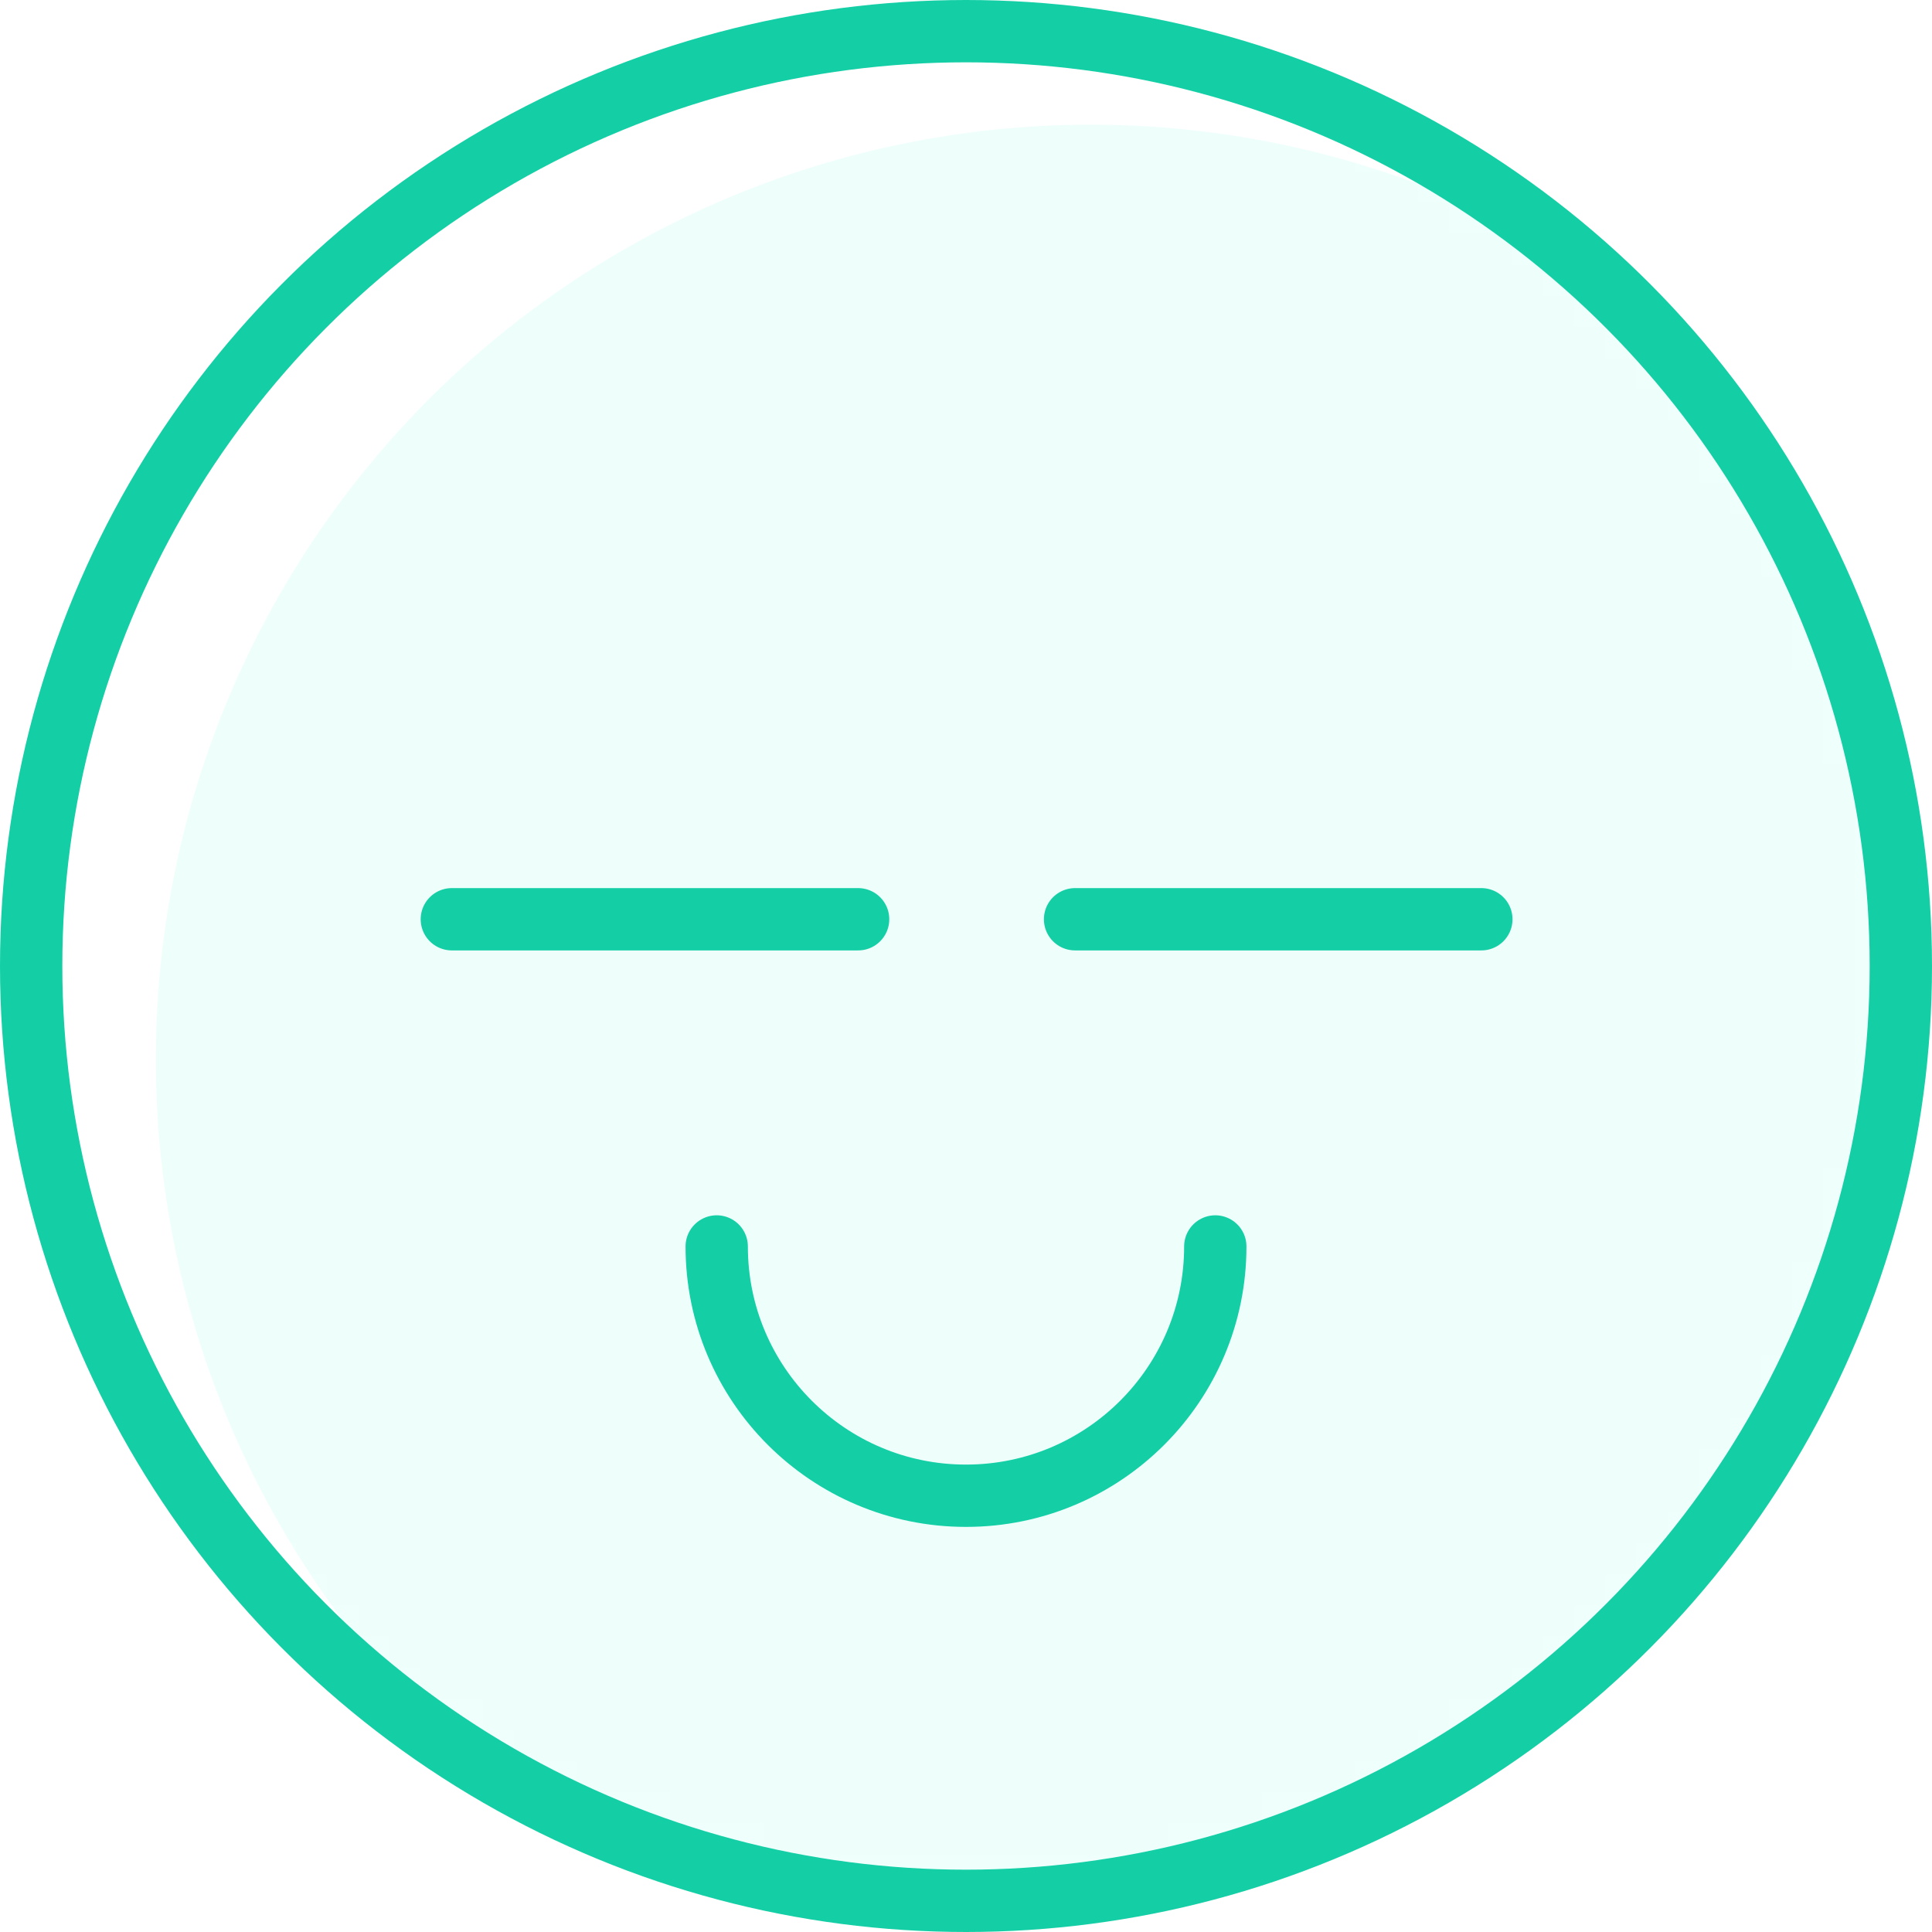
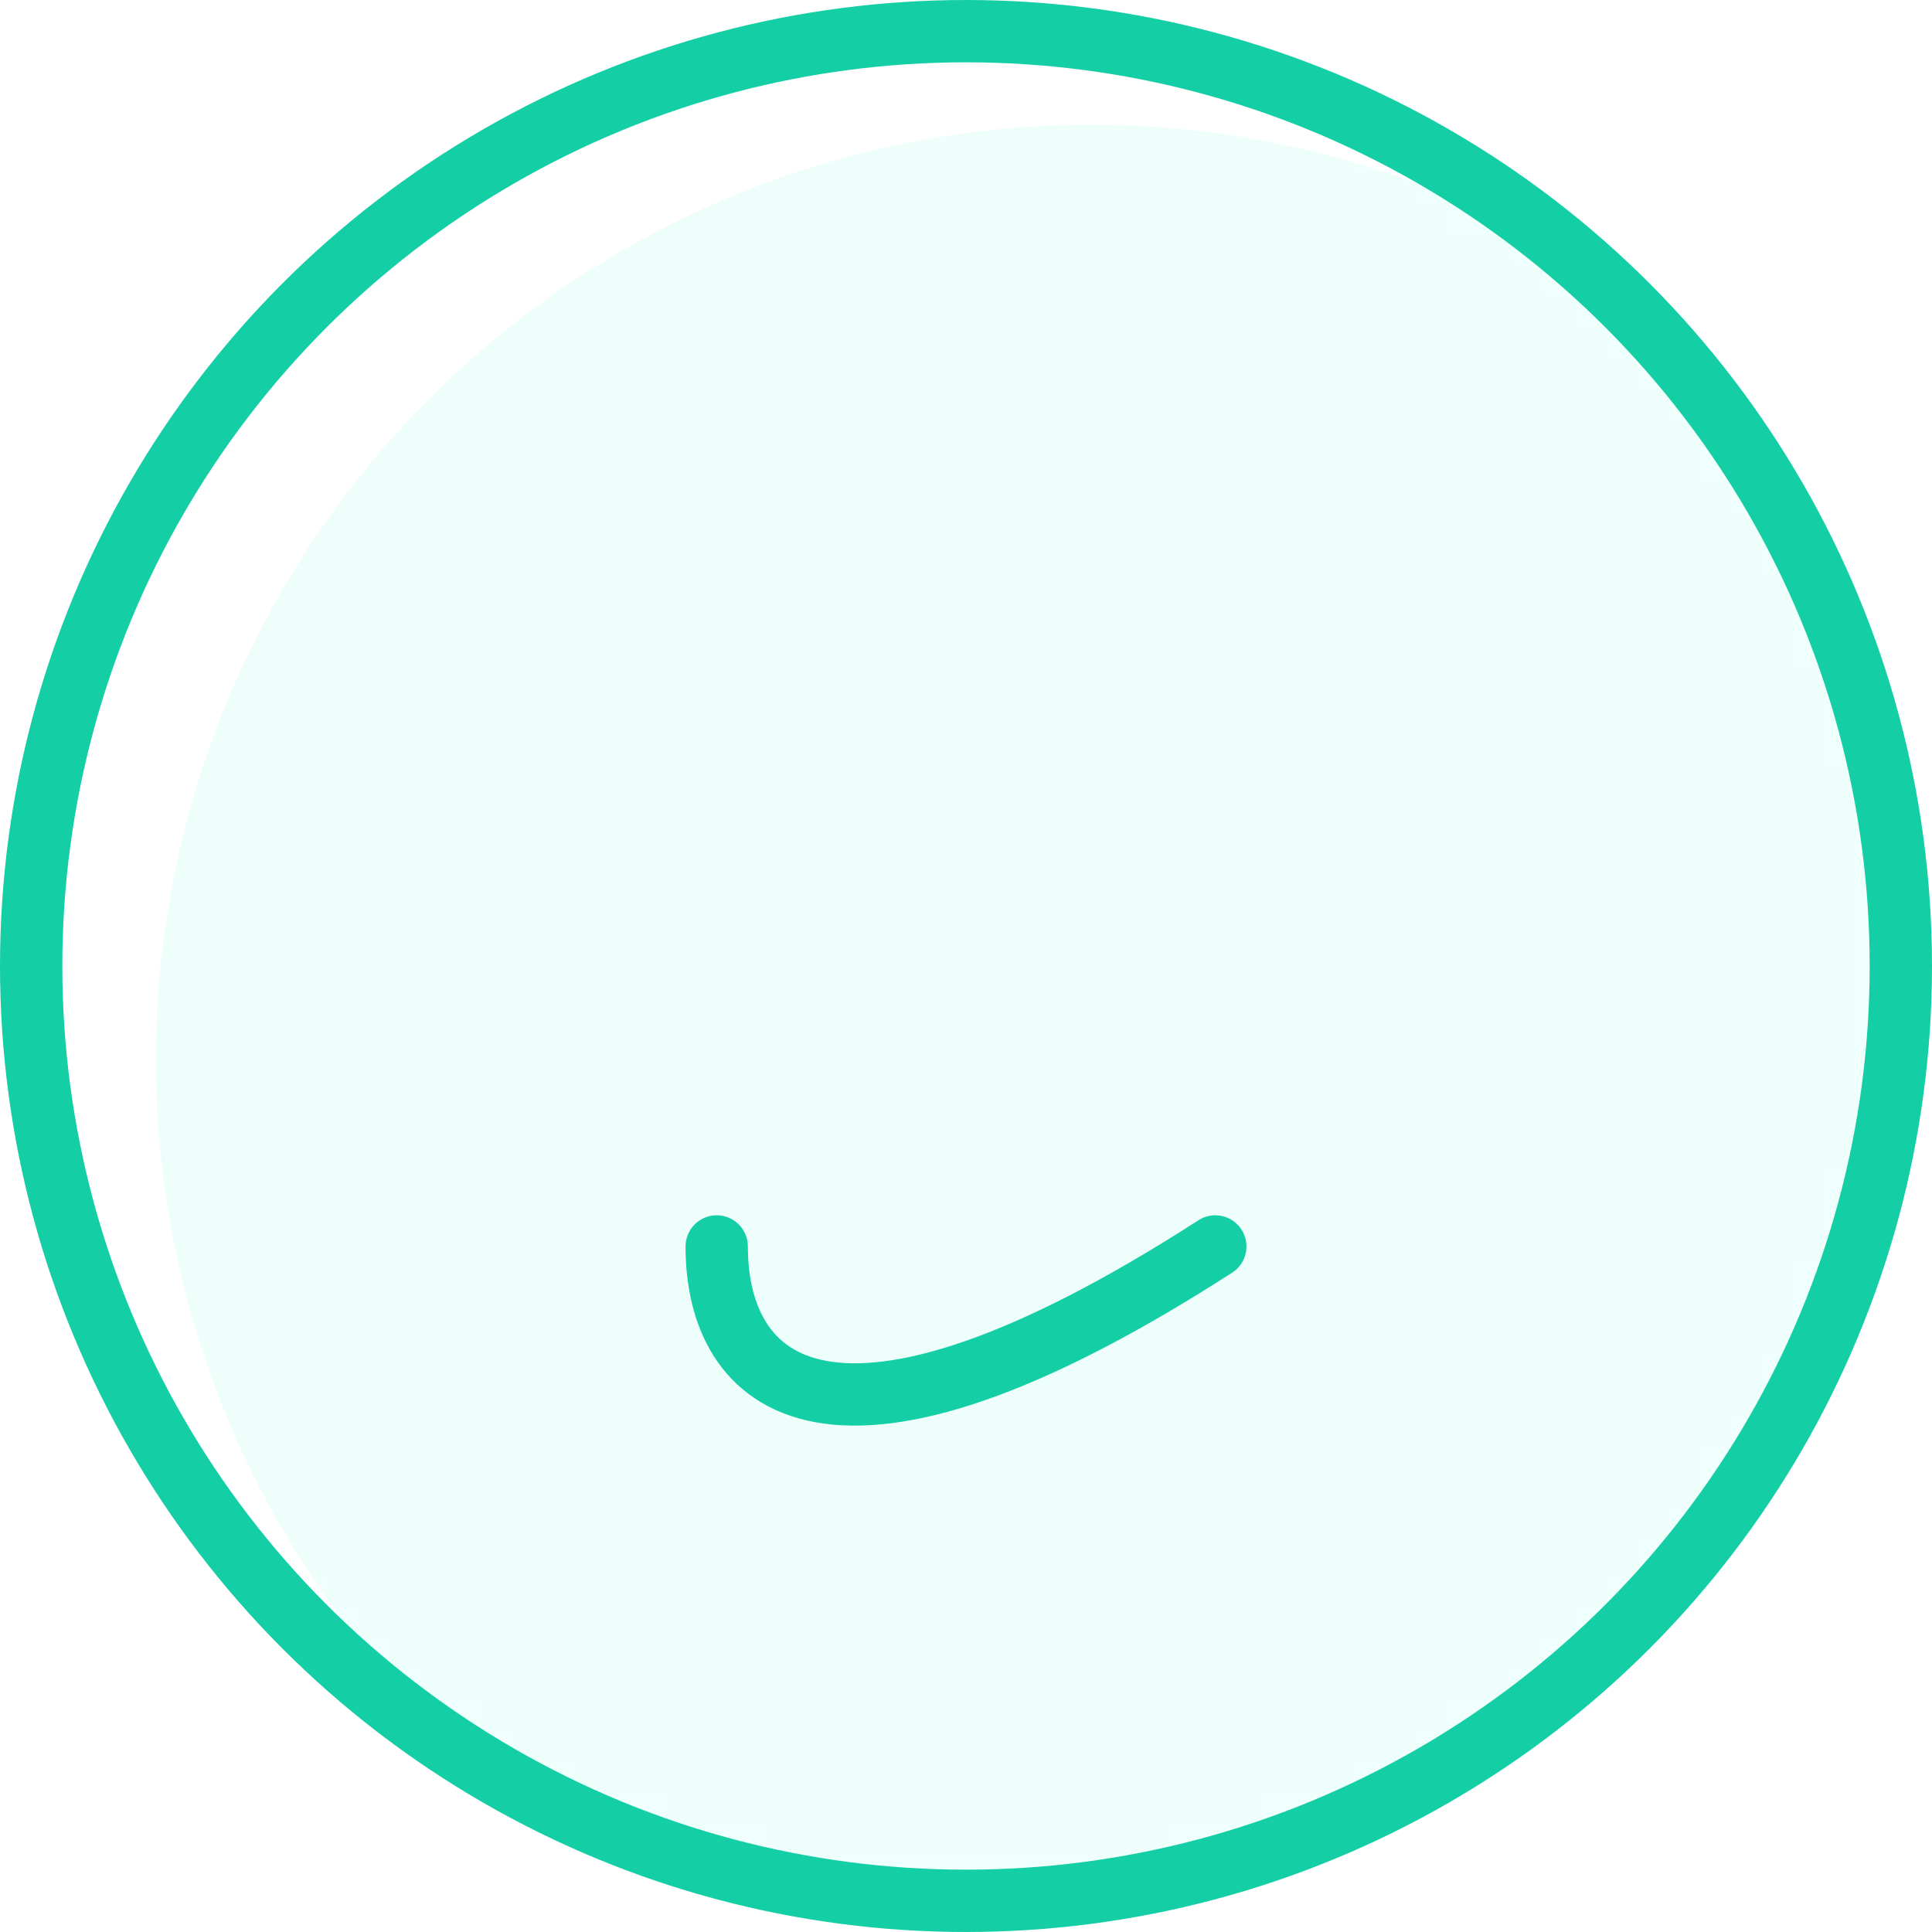
<svg xmlns="http://www.w3.org/2000/svg" xmlns:xlink="http://www.w3.org/1999/xlink" width="62px" height="62px" viewBox="0 0 62 62" version="1.1">
  <title>Group 32</title>
  <defs>
    <circle id="path-1" cx="30" cy="30" r="30" />
  </defs>
  <g id="特晓知" stroke="none" stroke-width="1" fill="none" fill-rule="evenodd">
    <g id="商标查询备份-b" transform="translate(-1190, -3183)">
      <g id="Group-32" transform="translate(1191, 3184)">
        <g id="Oval-5-Copy-5">
          <mask id="mask-2" fill="white">
            <use xlink:href="#path-1" />
          </mask>
          <g id="Mask" />
          <circle fill="#46FFD6" opacity="0.3" mask="url(#mask-2)" cx="34" cy="33" r="30" />
        </g>
        <circle id="Oval-5-Copy" stroke="#14CFA6" stroke-width="2" cx="30" cy="30" r="30" />
-         <path d="M38,47 C38,42.582 34.418,39 30,39 C25.582,39 22,42.582 22,47" id="Oval-8-Copy" stroke="#14CFA6" stroke-width="2" stroke-linecap="round" transform="translate(30, 43) scale(1, -1) translate(-30, -43) " />
-         <line x1="13.5" y1="28.5" x2="26.538" y2="28.5" id="Line-2" stroke="#14CFA6" stroke-width="2" stroke-linecap="round" />
-         <line x1="33.5" y1="28.5" x2="46.538" y2="28.5" id="Line-2-Copy" stroke="#14CFA6" stroke-width="2" stroke-linecap="round" />
+         <path d="M38,47 C25.582,39 22,42.582 22,47" id="Oval-8-Copy" stroke="#14CFA6" stroke-width="2" stroke-linecap="round" transform="translate(30, 43) scale(1, -1) translate(-30, -43) " />
      </g>
    </g>
  </g>
</svg>